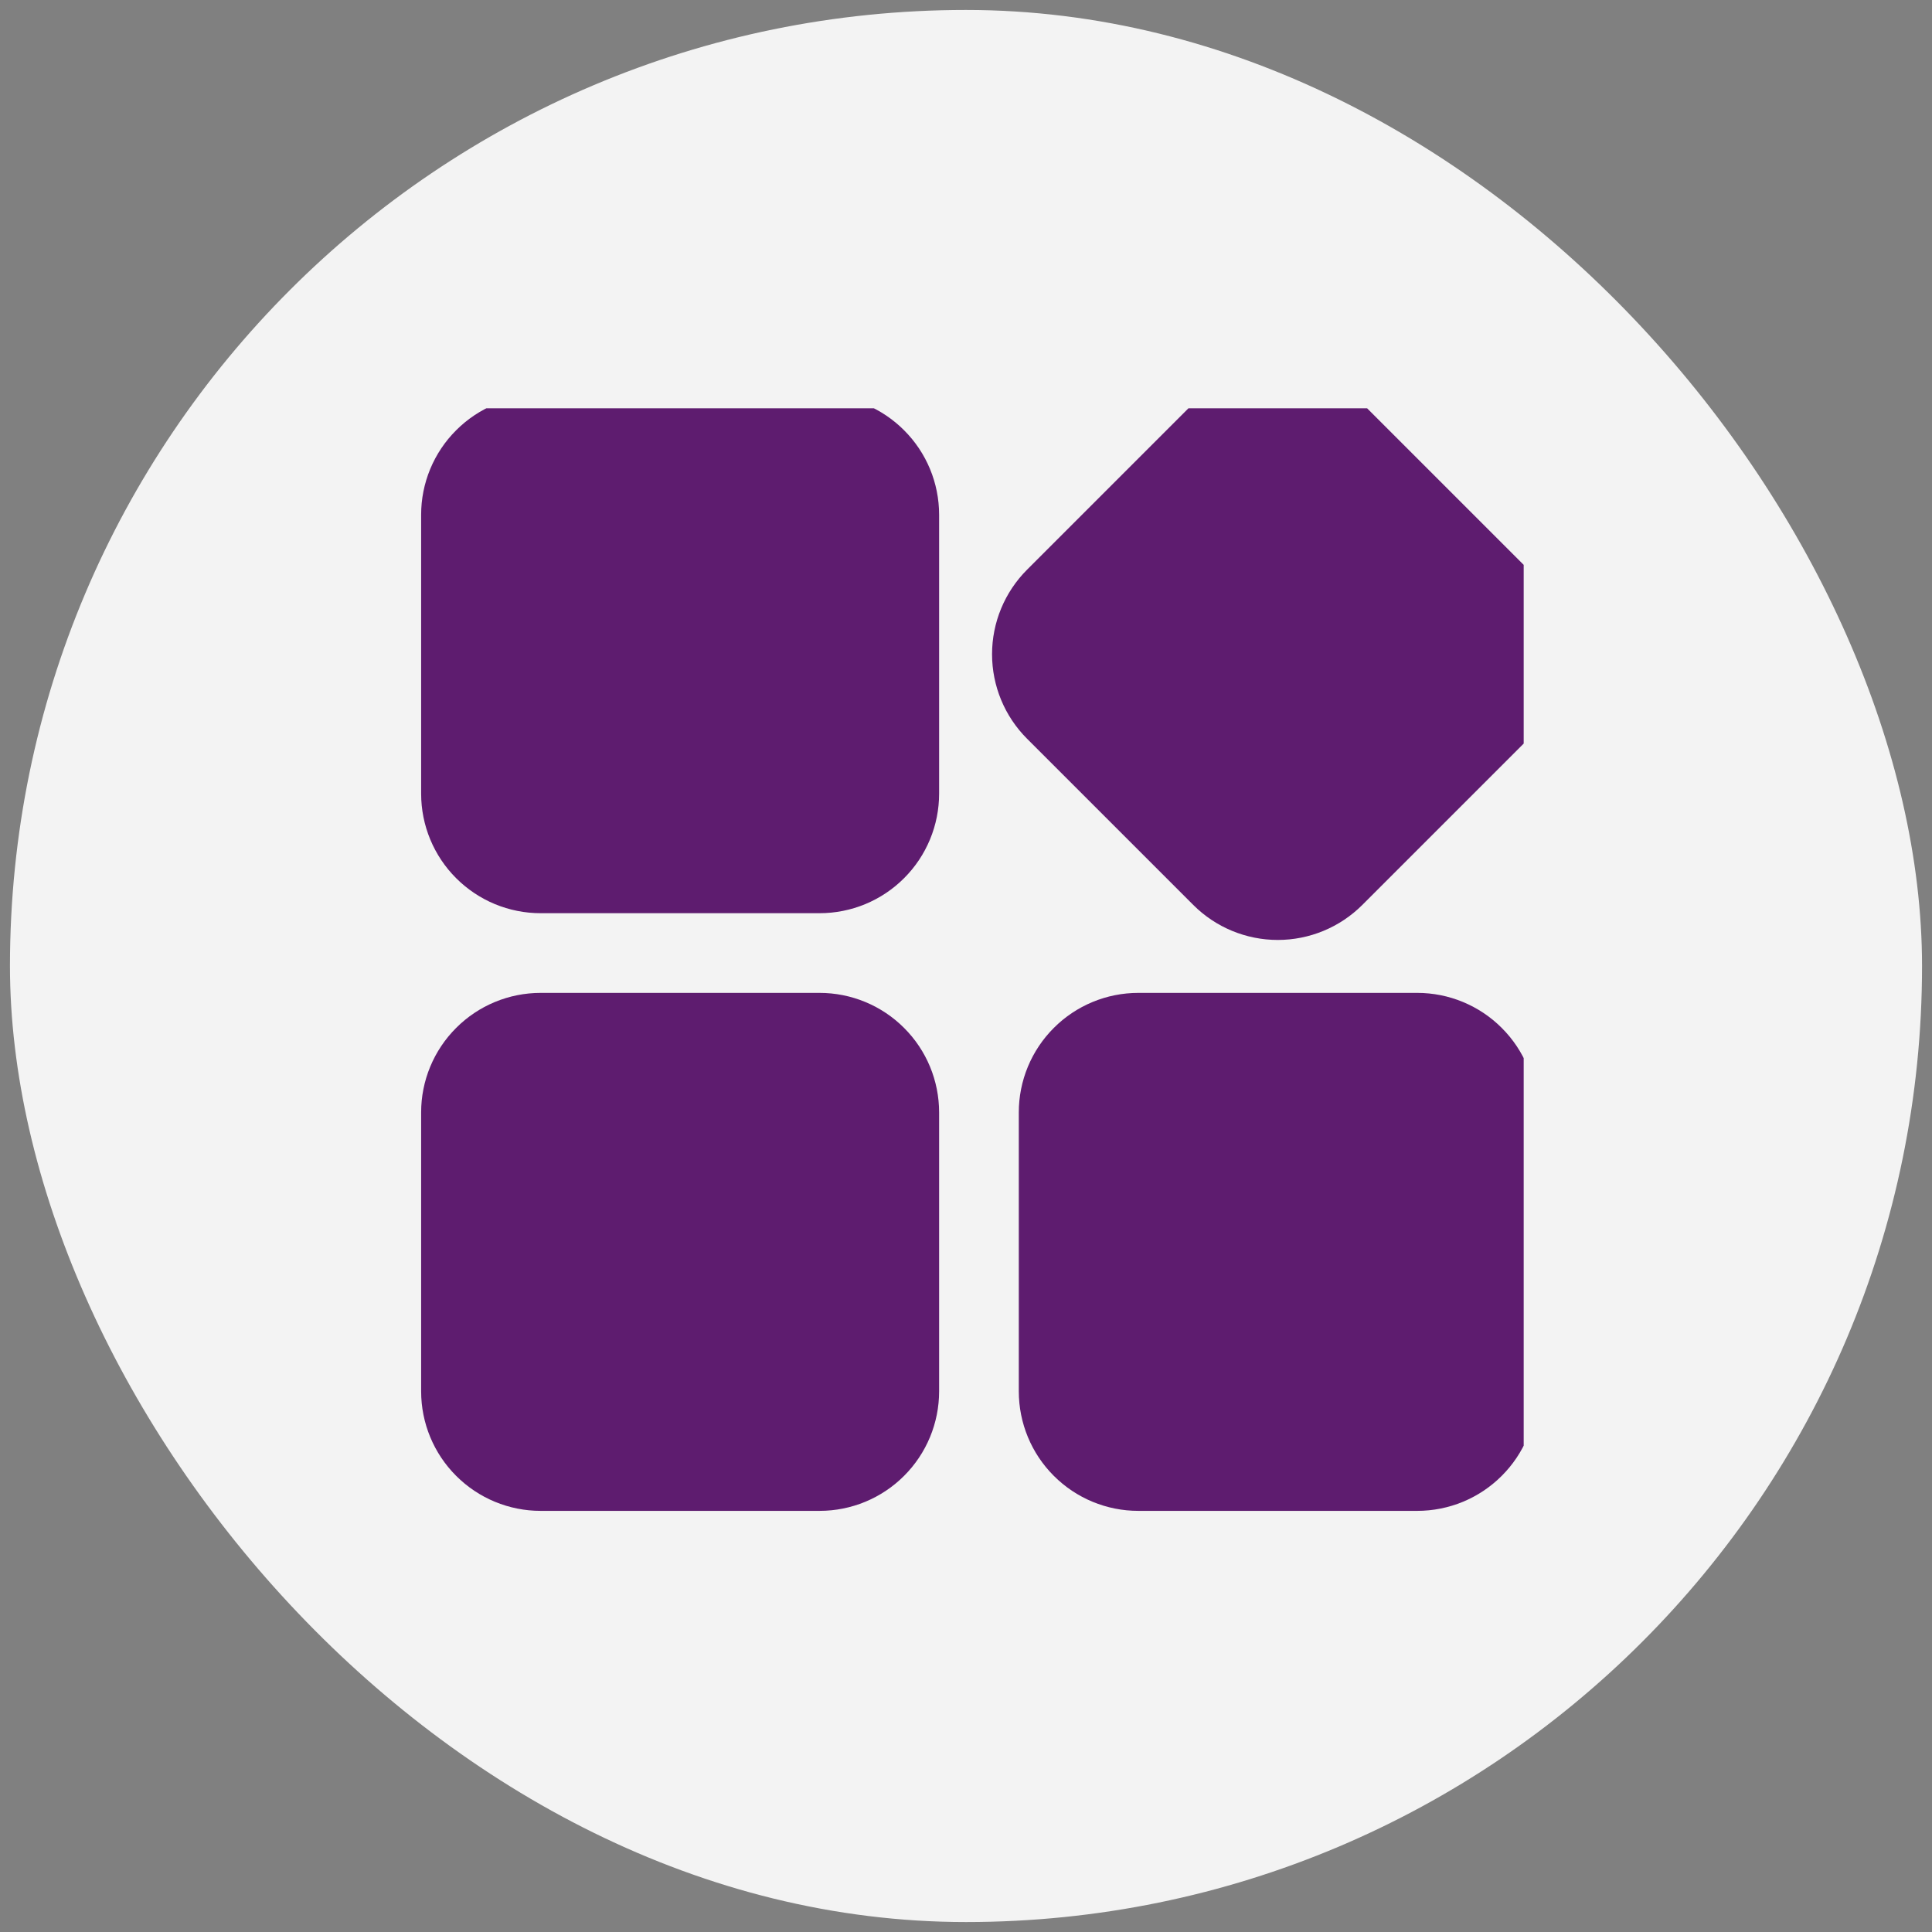
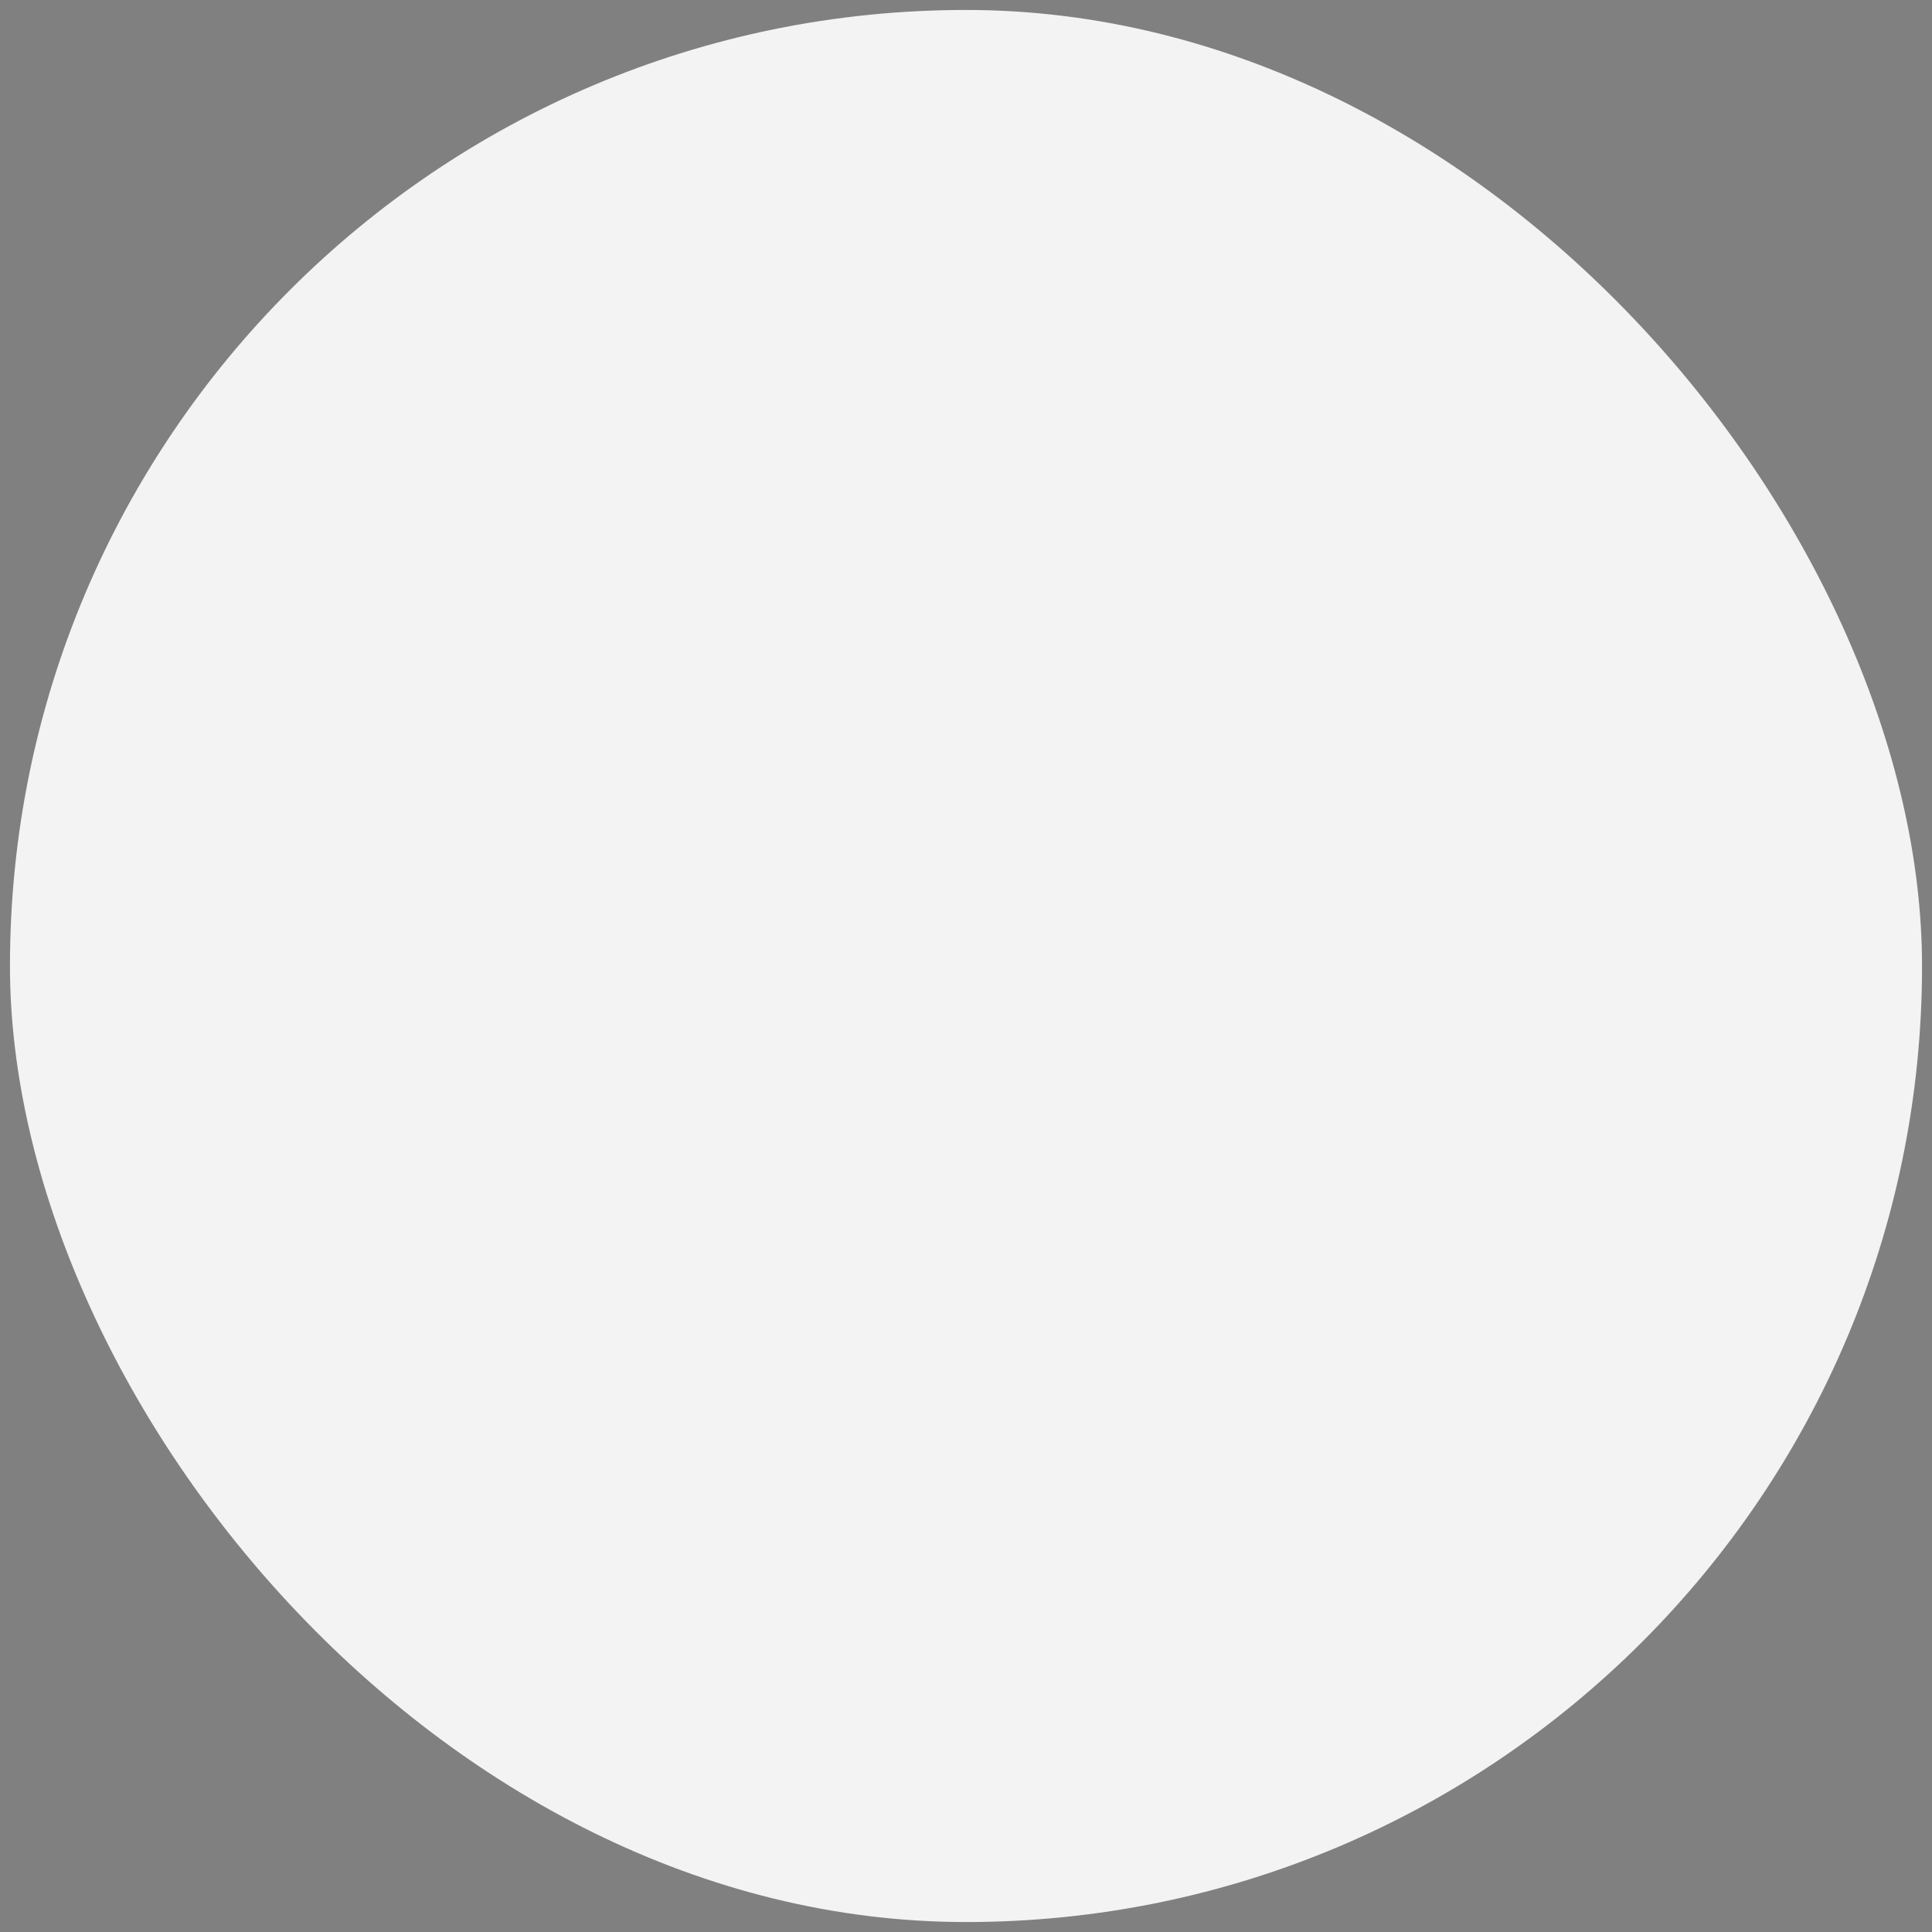
<svg xmlns="http://www.w3.org/2000/svg" width="97" height="97" viewBox="0 0 97 97" fill="none">
  <rect x="0" y="0" width="97" height="97" fill="#808080" stroke="none" />
  <rect x="0.5" y="0.5" width="96" height="96" rx="48" fill="white" fill-opacity="0.9" />
  <g clip-path="url(#clip0_304_110)">
-     <path fill-rule="evenodd" clip-rule="evenodd" d="M47.15 55.852C47.15 54.259 46.518 52.733 45.391 51.609C44.834 51.051 44.173 50.609 43.445 50.307C42.717 50.005 41.936 49.85 41.148 49.85H27.145C25.553 49.85 24.026 50.482 22.902 51.609C22.344 52.166 21.902 52.827 21.6 53.555C21.299 54.283 21.143 55.063 21.144 55.852V69.855C21.144 71.447 21.776 72.974 22.902 74.098C23.459 74.656 24.12 75.098 24.848 75.4C25.576 75.701 26.357 75.857 27.145 75.856H41.148C42.741 75.856 44.267 75.224 45.391 74.098C45.949 73.541 46.391 72.88 46.693 72.152C46.995 71.424 47.15 70.643 47.15 69.855V55.852ZM77.157 55.852C77.157 54.259 76.525 52.733 75.398 51.609C74.842 51.051 74.18 50.609 73.452 50.307C72.724 50.005 71.944 49.85 71.156 49.85H57.152C55.56 49.85 54.033 50.482 52.909 51.609C52.351 52.166 51.909 52.827 51.607 53.555C51.306 54.283 51.15 55.063 51.151 55.852V69.855C51.151 71.447 51.783 72.974 52.909 74.098C53.466 74.656 54.127 75.098 54.855 75.4C55.584 75.701 56.364 75.857 57.152 75.856H71.156C72.748 75.856 74.274 75.224 75.398 74.098C75.956 73.541 76.398 72.88 76.7 72.152C77.002 71.424 77.157 70.643 77.157 69.855V55.852ZM68.397 45.435L76.743 37.089C77.868 35.964 78.5 34.438 78.5 32.846C78.5 31.255 77.868 29.729 76.743 28.603L68.397 20.257C67.271 19.132 65.745 18.5 64.154 18.5C62.562 18.5 61.036 19.132 59.911 20.257L51.565 28.603C50.44 29.729 49.808 31.255 49.808 32.846C49.808 34.438 50.44 35.964 51.565 37.089L59.911 45.435C61.036 46.56 62.562 47.192 64.154 47.192C65.745 47.192 67.271 46.56 68.397 45.435ZM47.15 25.845C47.15 24.252 46.518 22.726 45.391 21.602C44.834 21.044 44.173 20.601 43.445 20.3C42.717 19.998 41.936 19.843 41.148 19.843H27.145C25.553 19.843 24.026 20.475 22.902 21.602C22.344 22.158 21.902 22.82 21.6 23.548C21.299 24.276 21.143 25.056 21.144 25.845V39.848C21.144 41.44 21.776 42.967 22.902 44.091C23.459 44.648 24.12 45.091 24.848 45.393C25.576 45.694 26.357 45.849 27.145 45.849H41.148C42.741 45.849 44.267 45.217 45.391 44.091C45.949 43.534 46.391 42.873 46.693 42.144C46.995 41.416 47.15 40.636 47.15 39.848V25.845Z" fill="#5E1C6F" />
-   </g>
+     </g>
  <defs>
    <clipPath id="clip0_304_110">
      <rect width="56" height="56" fill="white" transform="translate(20.5 20.5)" />
    </clipPath>
  </defs>
</svg>